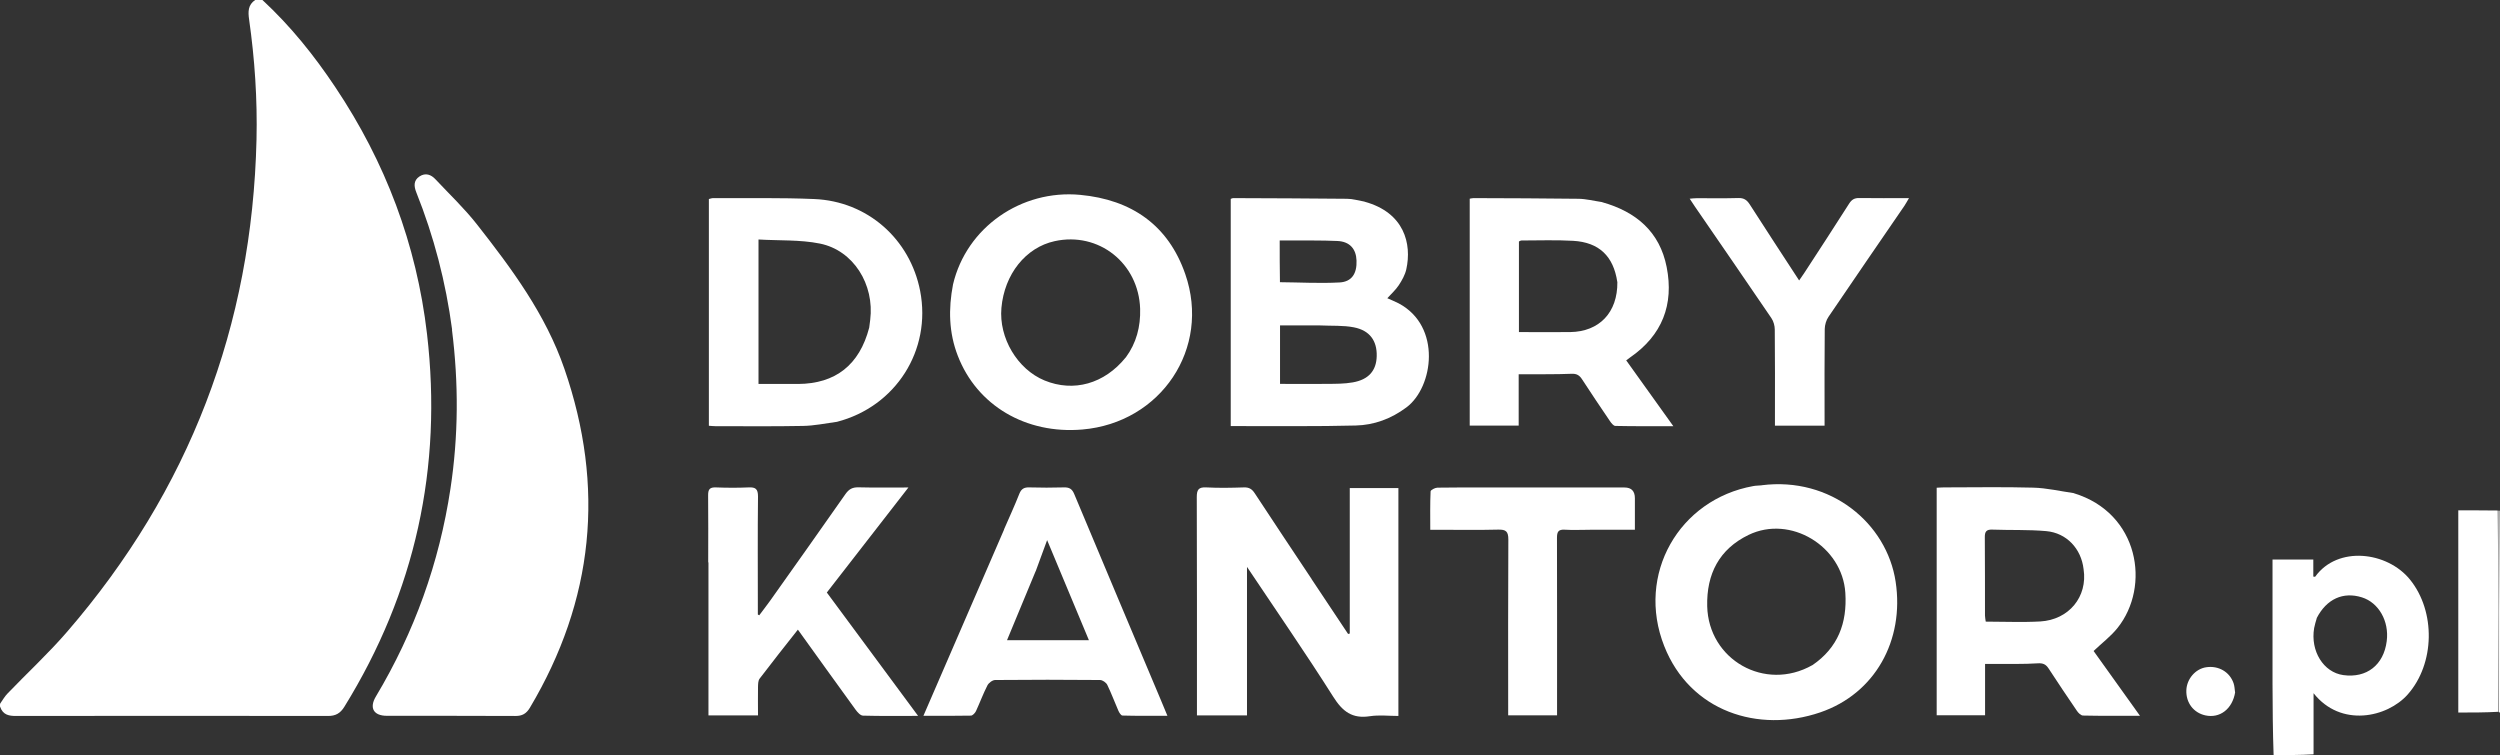
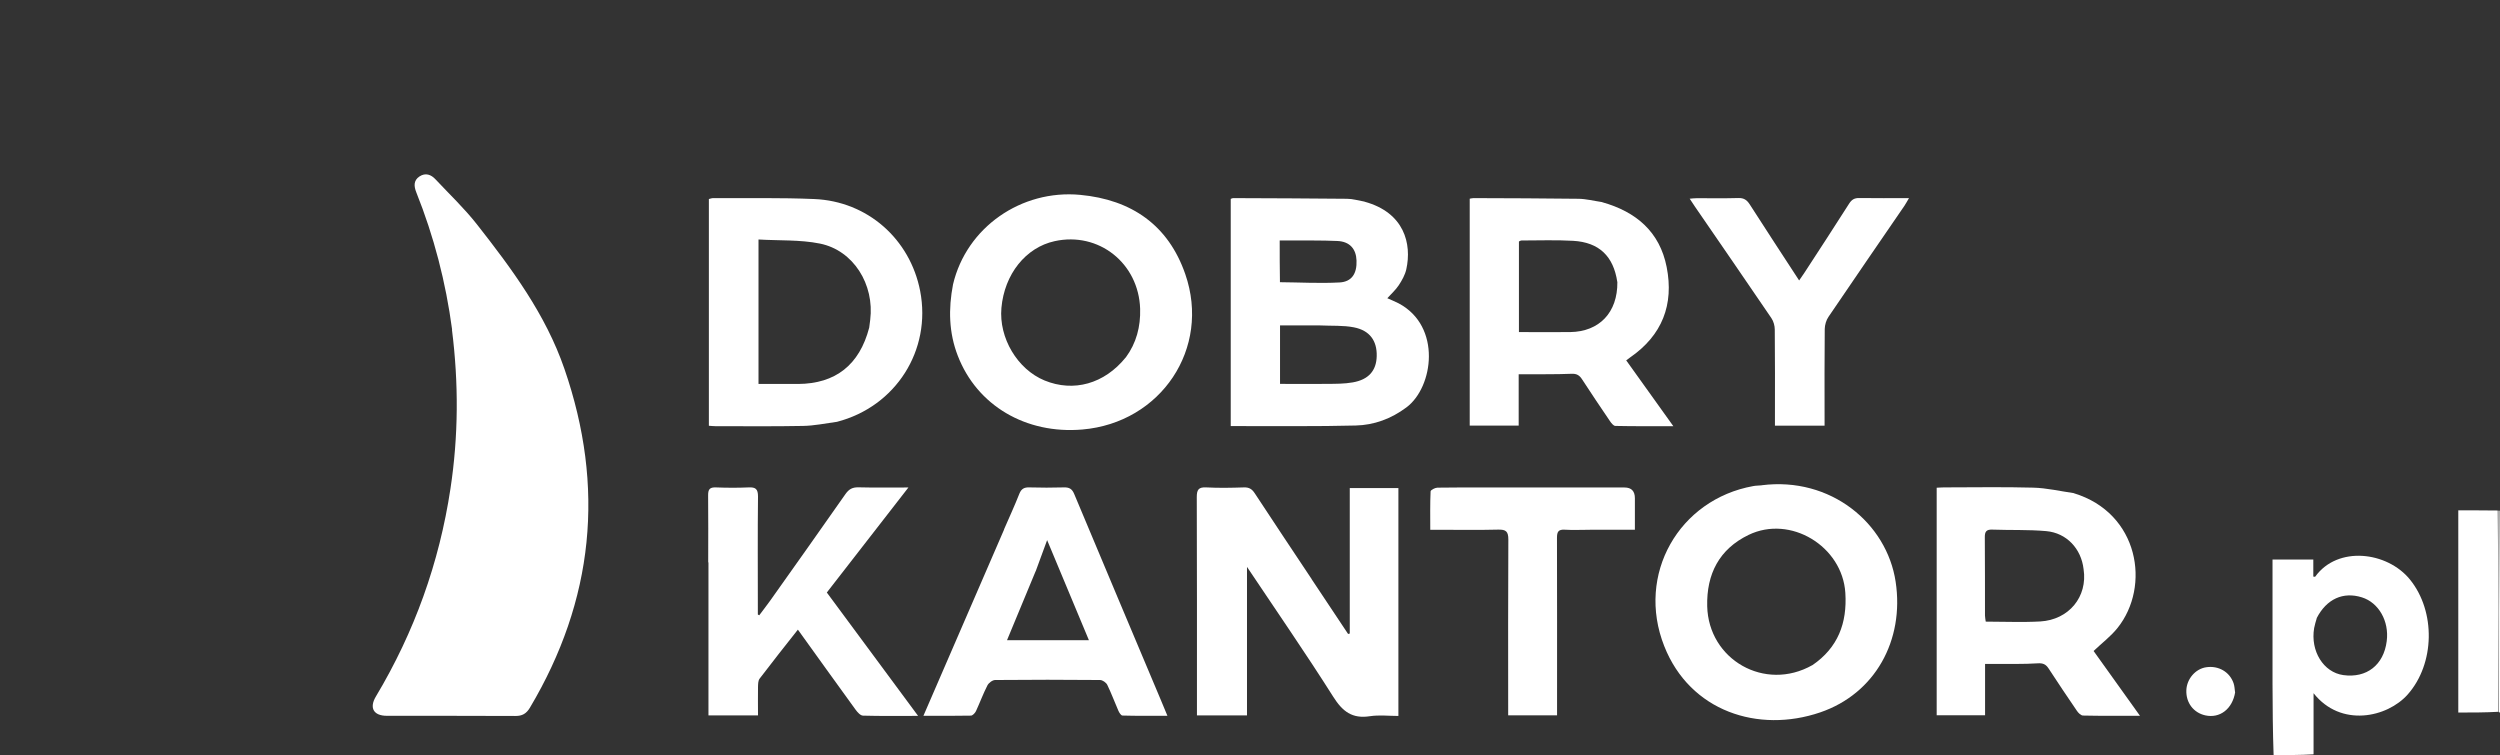
<svg xmlns="http://www.w3.org/2000/svg" id="uuid-d291cf44-e07d-4bc3-845f-ae39eef494f8" data-name="Layer 1" viewBox="0 0 299.7 90.51">
  <rect x="0" y="0" width="299.7" height="90.51" fill="#333333" stroke="none" />
  <defs>
    <style>
      .uuid-7a5a1892-dc77-4cf7-b8f2-2aa630297568 {
        fill: #fff;
      }
    </style>
  </defs>
-   <path class="uuid-7a5a1892-dc77-4cf7-b8f2-2aa630297568" d="M31.46,0c3.38,3.13,6.21,6.66,8.73,10.44,6.02,8.99,9.75,18.86,11,29.59,1.87,16.02-1.41,30.95-9.91,44.7-.48.78-1.05,1.11-1.98,1.1-12.46-.02-24.91-.02-37.37,0-.84,0-1.57-.11-1.91-1.09-.05-.12-.05-.2,0-.39.32-.47.56-.88.88-1.21,2.38-2.48,4.92-4.82,7.16-7.42,14.63-16.94,22.17-36.63,22.69-59,.11-4.82-.21-9.62-.89-14.4-.13-.9-.14-1.74.73-2.32h.86Z" />
  <path class="uuid-7a5a1892-dc77-4cf7-b8f2-2aa630297568" d="M272.56,90.51c-.1-2.84-.12-5.69-.13-8.53,0-4.94,0-9.88,0-14.9h4.89v2.04c.11.01.2.04.22.02,2.7-3.76,8.65-3.02,11.37.34,3.1,3.83,2.99,10.08-.27,13.77-2.45,2.77-8.02,4-11.29-.15,0,2.54,0,4.89,0,7.33-1.57.09-3.14.09-4.79.09M277.73,74.12c-.11.39-.24.78-.31,1.17-.47,2.76,1.12,5.31,3.49,5.64,2.8.39,4.85-1.21,5.21-4.07.31-2.39-.96-4.62-2.98-5.25-2.23-.7-4.23.18-5.42,2.5Z" />
  <path class="uuid-7a5a1892-dc77-4cf7-b8f2-2aa630297568" d="M299.7,85.36c-.03.09-.07.08-.15-.01-.04-8.11-.04-16.12-.04-24.13,0,0,.09-.02.14,0,.05,8.03.05,16.04.05,24.15Z" />
  <path class="uuid-7a5a1892-dc77-4cf7-b8f2-2aa630297568" d="M54.2,39.52c-.76-5.71-2.18-11.17-4.29-16.45-.29-.73-.36-1.43.38-1.92.72-.47,1.39-.23,1.93.36,1.67,1.78,3.45,3.47,4.95,5.38,4.19,5.34,8.24,10.79,10.49,17.32,4.9,14.18,3.54,27.73-4.14,40.64-.42.7-.92.99-1.74.98-5.13-.03-10.27-.01-15.4-.02-1.6,0-2.14-.95-1.31-2.33,4.61-7.71,7.59-16.01,8.93-24.89.96-6.32.99-12.65.18-19.07Z" />
  <path class="uuid-7a5a1892-dc77-4cf7-b8f2-2aa630297568" d="M163.58,24.18c4.78,1.3,5.68,5.06,5.01,8.09-.15.68-.52,1.34-.91,1.93-.37.56-.89,1.02-1.37,1.55.47.21.92.39,1.35.61,5.19,2.74,4.19,10.06.94,12.48-1.82,1.36-3.87,2.12-6.08,2.17-4.66.12-9.32.06-13.98.07-.31,0-.62,0-1,0v-27.24c.11-.03.22-.1.34-.09,4.53.02,9.07.03,13.6.08.68,0,1.35.21,2.1.34M158.2,39.01h-4.75v7.01c1.91,0,3.78.02,5.64,0,1.03-.01,2.07,0,3.08-.18,1.9-.33,2.83-1.41,2.87-3.14.05-1.84-.83-3.09-2.74-3.46-1.27-.25-2.6-.16-4.1-.23M153.43,33.83c2.39.02,4.78.16,7.16.03,1.47-.08,2.09-1.08,2.03-2.63-.05-1.4-.82-2.27-2.28-2.34-1.96-.09-3.93-.05-5.9-.06-.33,0-.65,0-1.03,0,0,1.7,0,3.26.03,5Z" />
  <path class="uuid-7a5a1892-dc77-4cf7-b8f2-2aa630297568" d="M157.23,69.42c1.48,2.23,2.93,4.41,4.38,6.58.07-.02.13-.03.2-.05v-17.44h5.83v27.32c-1.13,0-2.3-.14-3.42.03-2.12.33-3.28-.57-4.39-2.33-3.29-5.2-6.8-10.27-10.34-15.57v17.8h-6v-1c0-8.39.01-16.77-.02-25.16,0-.88.2-1.22,1.14-1.17,1.5.08,3,.05,4.51,0,.61-.02.96.19,1.29.69,2.25,3.43,4.52,6.83,6.83,10.3Z" />
  <path class="uuid-7a5a1892-dc77-4cf7-b8f2-2aa630297568" d="M192.07,24.24c4.1,1.15,6.9,3.57,7.73,7.77.89,4.51-.54,8.19-4.38,10.84-.13.09-.25.18-.47.35,1.86,2.59,3.7,5.16,5.65,7.89-2.43,0-4.69.02-6.95-.03-.22,0-.49-.34-.65-.58-1.12-1.65-2.24-3.31-3.33-4.99-.32-.5-.65-.71-1.28-.68-1.78.07-3.56.05-5.35.06-.31,0-.61,0-.98,0v6.15h-5.87v-27.2c.15-.02.3-.07.45-.07,4.19.02,8.38.02,12.57.08.93.01,1.85.25,2.86.4M193.88,33.79c-.46-3.07-2.17-4.74-5.29-4.92-2.06-.12-4.13-.04-6.19-.04-.11,0-.22.08-.31.12v10.86c2.09,0,4.12.02,6.15,0,3.48-.05,5.69-2.34,5.65-6Z" />
  <path class="uuid-7a5a1892-dc77-4cf7-b8f2-2aa630297568" d="M100.32,50.57c-1.4.19-2.73.47-4.06.49-3.5.07-7.01.03-10.51.03-.24,0-.49-.03-.77-.05v-27.18c.17-.04.34-.11.52-.11,4.03.02,8.07-.06,12.1.11,6.38.26,11.5,4.79,12.71,11.03,1.37,7.08-2.91,13.85-9.98,15.68M104.2,39.28c.04-.31.08-.62.12-.93.53-4.25-2.01-8.34-6.03-9.15-2.38-.48-4.88-.34-7.36-.49v17.32c1.63,0,3.19,0,4.75,0,4.47-.03,7.35-2.27,8.52-6.75Z" />
  <path class="uuid-7a5a1892-dc77-4cf7-b8f2-2aa630297568" d="M248.62,59.13c7.81,2.38,9.23,11.15,5.23,16.15-.81,1.01-1.87,1.81-2.87,2.76,1.77,2.48,3.61,5.06,5.56,7.77-2.4,0-4.61.02-6.82-.03-.26,0-.58-.32-.75-.58-1.15-1.68-2.28-3.37-3.39-5.07-.33-.5-.67-.65-1.3-.61-1.68.11-3.38.06-5.07.07-.37,0-.74,0-1.24,0v6.16h-5.8v-27.28c.27-.01.57-.04.87-.04,3.57,0,7.14-.07,10.7.03,1.61.04,3.21.42,4.88.66M249.78,68.23c-.28-2.45-2.03-4.34-4.48-4.56-2.14-.19-4.3-.1-6.46-.18-.71-.03-.91.24-.9.92.03,3.13.01,6.25.02,9.38,0,.23.06.47.09.73,2.23,0,4.39.1,6.54-.02,3.42-.2,5.7-2.96,5.19-6.27Z" />
  <path class="uuid-7a5a1892-dc77-4cf7-b8f2-2aa630297568" d="M114.25,34.09c1.61-6.82,8.17-11.39,15.24-10.73,6.18.58,10.57,3.64,12.6,9.5,3.09,8.91-2.93,17.83-12.34,18.63-6.77.58-12.63-2.88-14.93-8.84-1.07-2.76-1.14-5.61-.57-8.56M134.96,42.85c1.27-1.73,1.78-3.69,1.72-5.82-.17-5.48-4.97-9.28-10.25-8.12-3.47.76-6.02,3.96-6.38,8-.32,3.61,1.92,7.36,5.17,8.7,3.48,1.43,7.17.41,9.73-2.76Z" />
  <path class="uuid-7a5a1892-dc77-4cf7-b8f2-2aa630297568" d="M211.2,58.17c8.27-1.04,14.99,4.55,16.05,11.57,1.06,7.02-2.46,13.41-9.04,15.66-7.41,2.53-15.61-.11-18.7-7.94-3.4-8.6,1.77-17.59,10.68-19.19.31-.06.62-.05,1.02-.09M217.27,79.74c3.06-2.09,4.18-5.04,3.95-8.66-.35-5.59-6.58-9.39-11.61-6.95-3.5,1.7-5.04,4.67-4.95,8.54.15,6.41,6.91,10.29,12.6,7.07Z" />
  <path class="uuid-7a5a1892-dc77-4cf7-b8f2-2aa630297568" d="M84.9,67.42c0-2.75.02-5.41-.01-8.07,0-.69.2-.94.91-.92,1.31.05,2.63.06,3.94,0,.84-.04,1.13.19,1.13,1.09-.05,4.38-.02,8.76-.02,13.14,0,.34,0,.68,0,1.01.06.03.11.06.17.09.43-.58.88-1.15,1.3-1.74,3.02-4.26,6.05-8.52,9.04-12.8.41-.58.83-.81,1.54-.8,1.9.05,3.8.02,6,.02-3.33,4.29-6.52,8.39-9.78,12.59,3.6,4.87,7.21,9.75,10.94,14.79-2.32,0-4.46.03-6.6-.03-.31,0-.67-.41-.89-.71-2.3-3.16-4.57-6.34-6.92-9.6-1.57,1.99-3.1,3.92-4.59,5.88-.18.24-.18.65-.19.98-.02,1.12,0,2.24,0,3.42h-5.94c0-6.08,0-12.16,0-18.34Z" />
  <path class="uuid-7a5a1892-dc77-4cf7-b8f2-2aa630297568" d="M120.36,63.47c.64-1.47,1.28-2.86,1.84-4.28.24-.6.59-.78,1.2-.76,1.37.04,2.75.04,4.13,0,.65-.02.99.17,1.25.8,3.43,8.21,6.9,16.41,10.35,24.61.25.6.5,1.2.82,1.97-1.88,0-3.64.02-5.39-.03-.17,0-.39-.35-.49-.58-.45-1.03-.84-2.09-1.33-3.1-.14-.28-.57-.58-.87-.58-4.19-.04-8.38-.04-12.57,0-.32,0-.78.35-.93.65-.51,1-.9,2.06-1.37,3.08-.11.23-.4.54-.61.54-1.84.04-3.67.02-5.69.02,3.26-7.52,6.45-14.9,9.68-22.35M124.15,68.48c-1.14,2.74-2.28,5.49-3.43,8.27h9.82c-1.68-4.01-3.31-7.93-5.01-12-.48,1.32-.89,2.45-1.37,3.73Z" />
  <path class="uuid-7a5a1892-dc77-4cf7-b8f2-2aa630297568" d="M190.59,63.51c-1.06,0-2.04.05-3-.01-.77-.05-.94.25-.94.97.02,6.7.01,13.39.01,20.09,0,.37,0,.75,0,1.19h-5.86v-1.08c0-6.66-.02-13.33.02-19.99,0-.98-.29-1.21-1.22-1.19-2.34.06-4.69.02-7.04.02-.33,0-.67,0-1.1,0,0-1.61-.03-3.11.04-4.6,0-.17.53-.44.81-.45,2.06-.04,4.13-.02,6.19-.02,5.41,0,10.82,0,16.24,0q1.25,0,1.25,1.29c0,1.21,0,2.43,0,3.77-1.84,0-3.58,0-5.41,0Z" />
  <path class="uuid-7a5a1892-dc77-4cf7-b8f2-2aa630297568" d="M203.19,24.77c-.21-.32-.38-.57-.63-.95.35-.03.61-.06.87-.06,1.66,0,3.32.03,4.97-.02.65-.02,1.01.23,1.35.75,1.94,3.03,3.91,6.03,5.93,9.13.22-.32.42-.59.6-.87,1.81-2.78,3.62-5.55,5.4-8.35.31-.48.64-.67,1.21-.66,1.94.03,3.87.01,5.96.01-.22.36-.36.65-.54.91-3.04,4.44-6.09,8.86-9.11,13.32-.28.41-.44.97-.45,1.46-.04,3.5-.02,7.01-.02,10.51v1.08h-5.95c0-.35,0-.68,0-1.01,0-3.5.02-7.01-.02-10.51,0-.46-.15-1-.41-1.38-3.02-4.45-6.08-8.87-9.16-13.36Z" />
  <path class="uuid-7a5a1892-dc77-4cf7-b8f2-2aa630297568" d="M299.43,61.19c.08,8.03.08,16.04.07,24.14-1.59.09-3.17.09-4.8.09v-24.24c1.55,0,3.1,0,4.73.02Z" />
  <path class="uuid-7a5a1892-dc77-4cf7-b8f2-2aa630297568" d="M267.95,82.99c-.33,2.01-1.84,3.15-3.57,2.77-1.42-.31-2.34-1.52-2.28-3.02.05-1.35,1.09-2.56,2.38-2.75,1.47-.22,2.81.55,3.28,1.91.11.32.13.67.18,1.09Z" />
</svg>